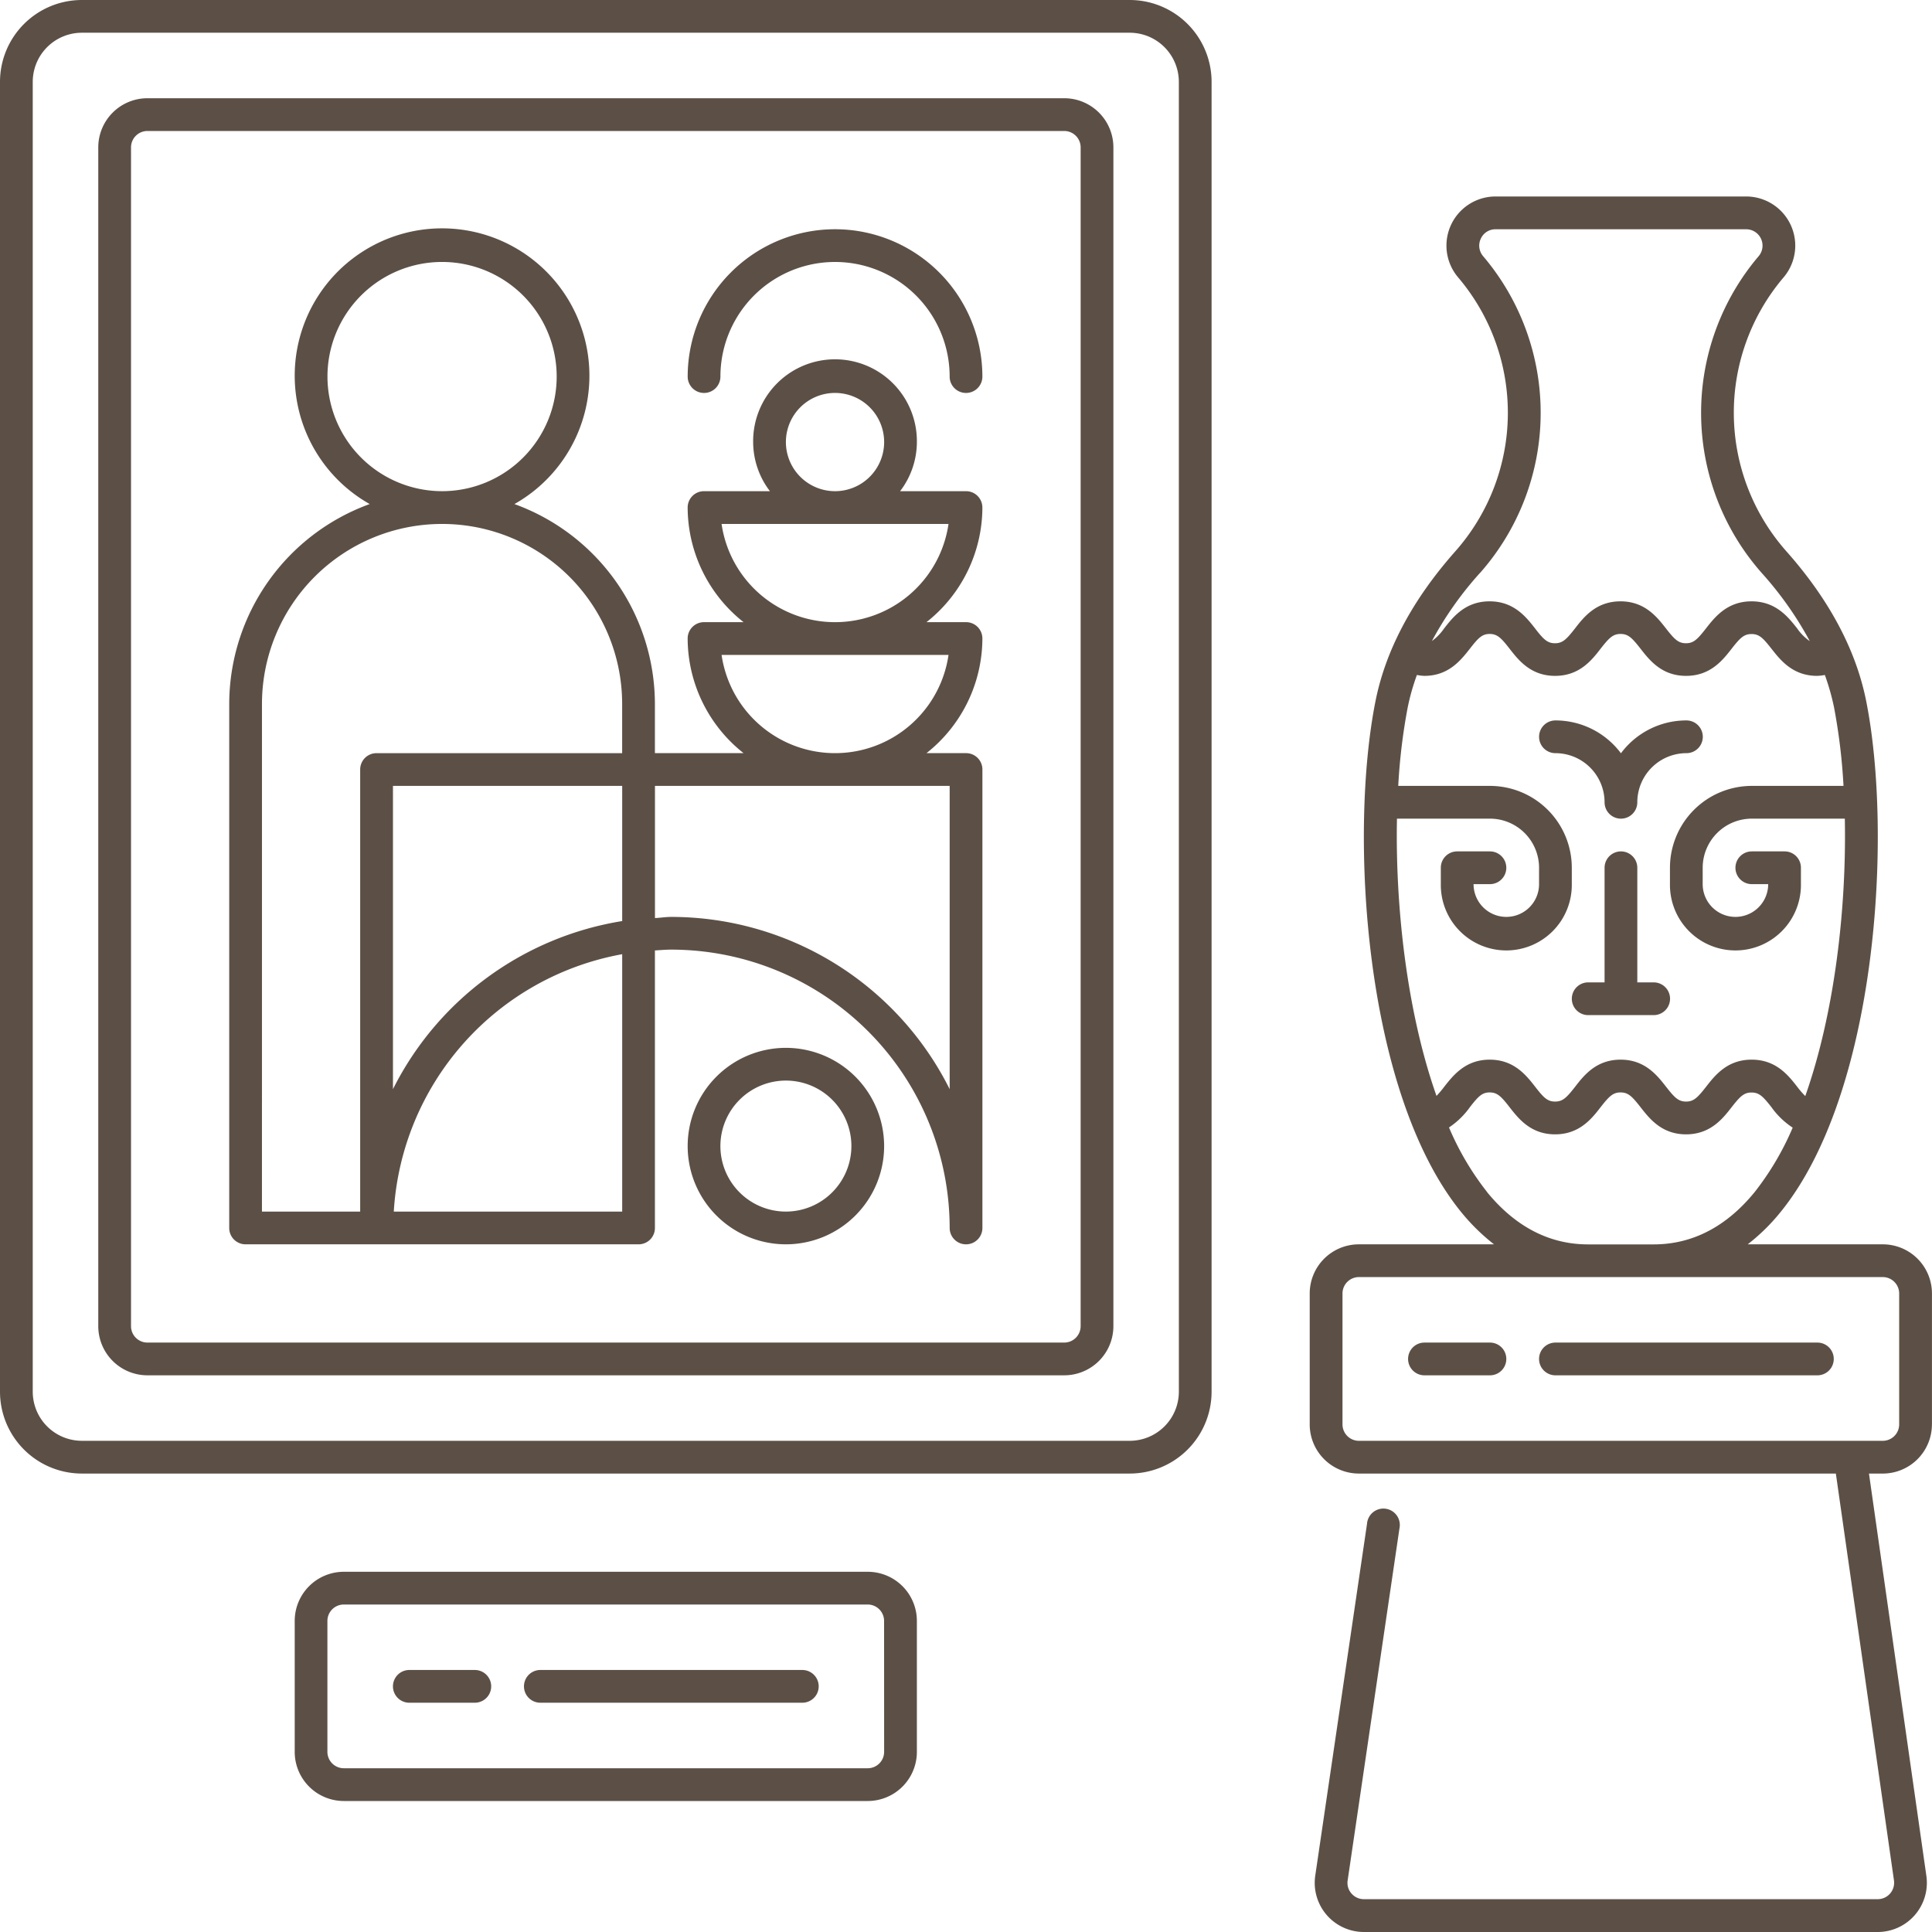
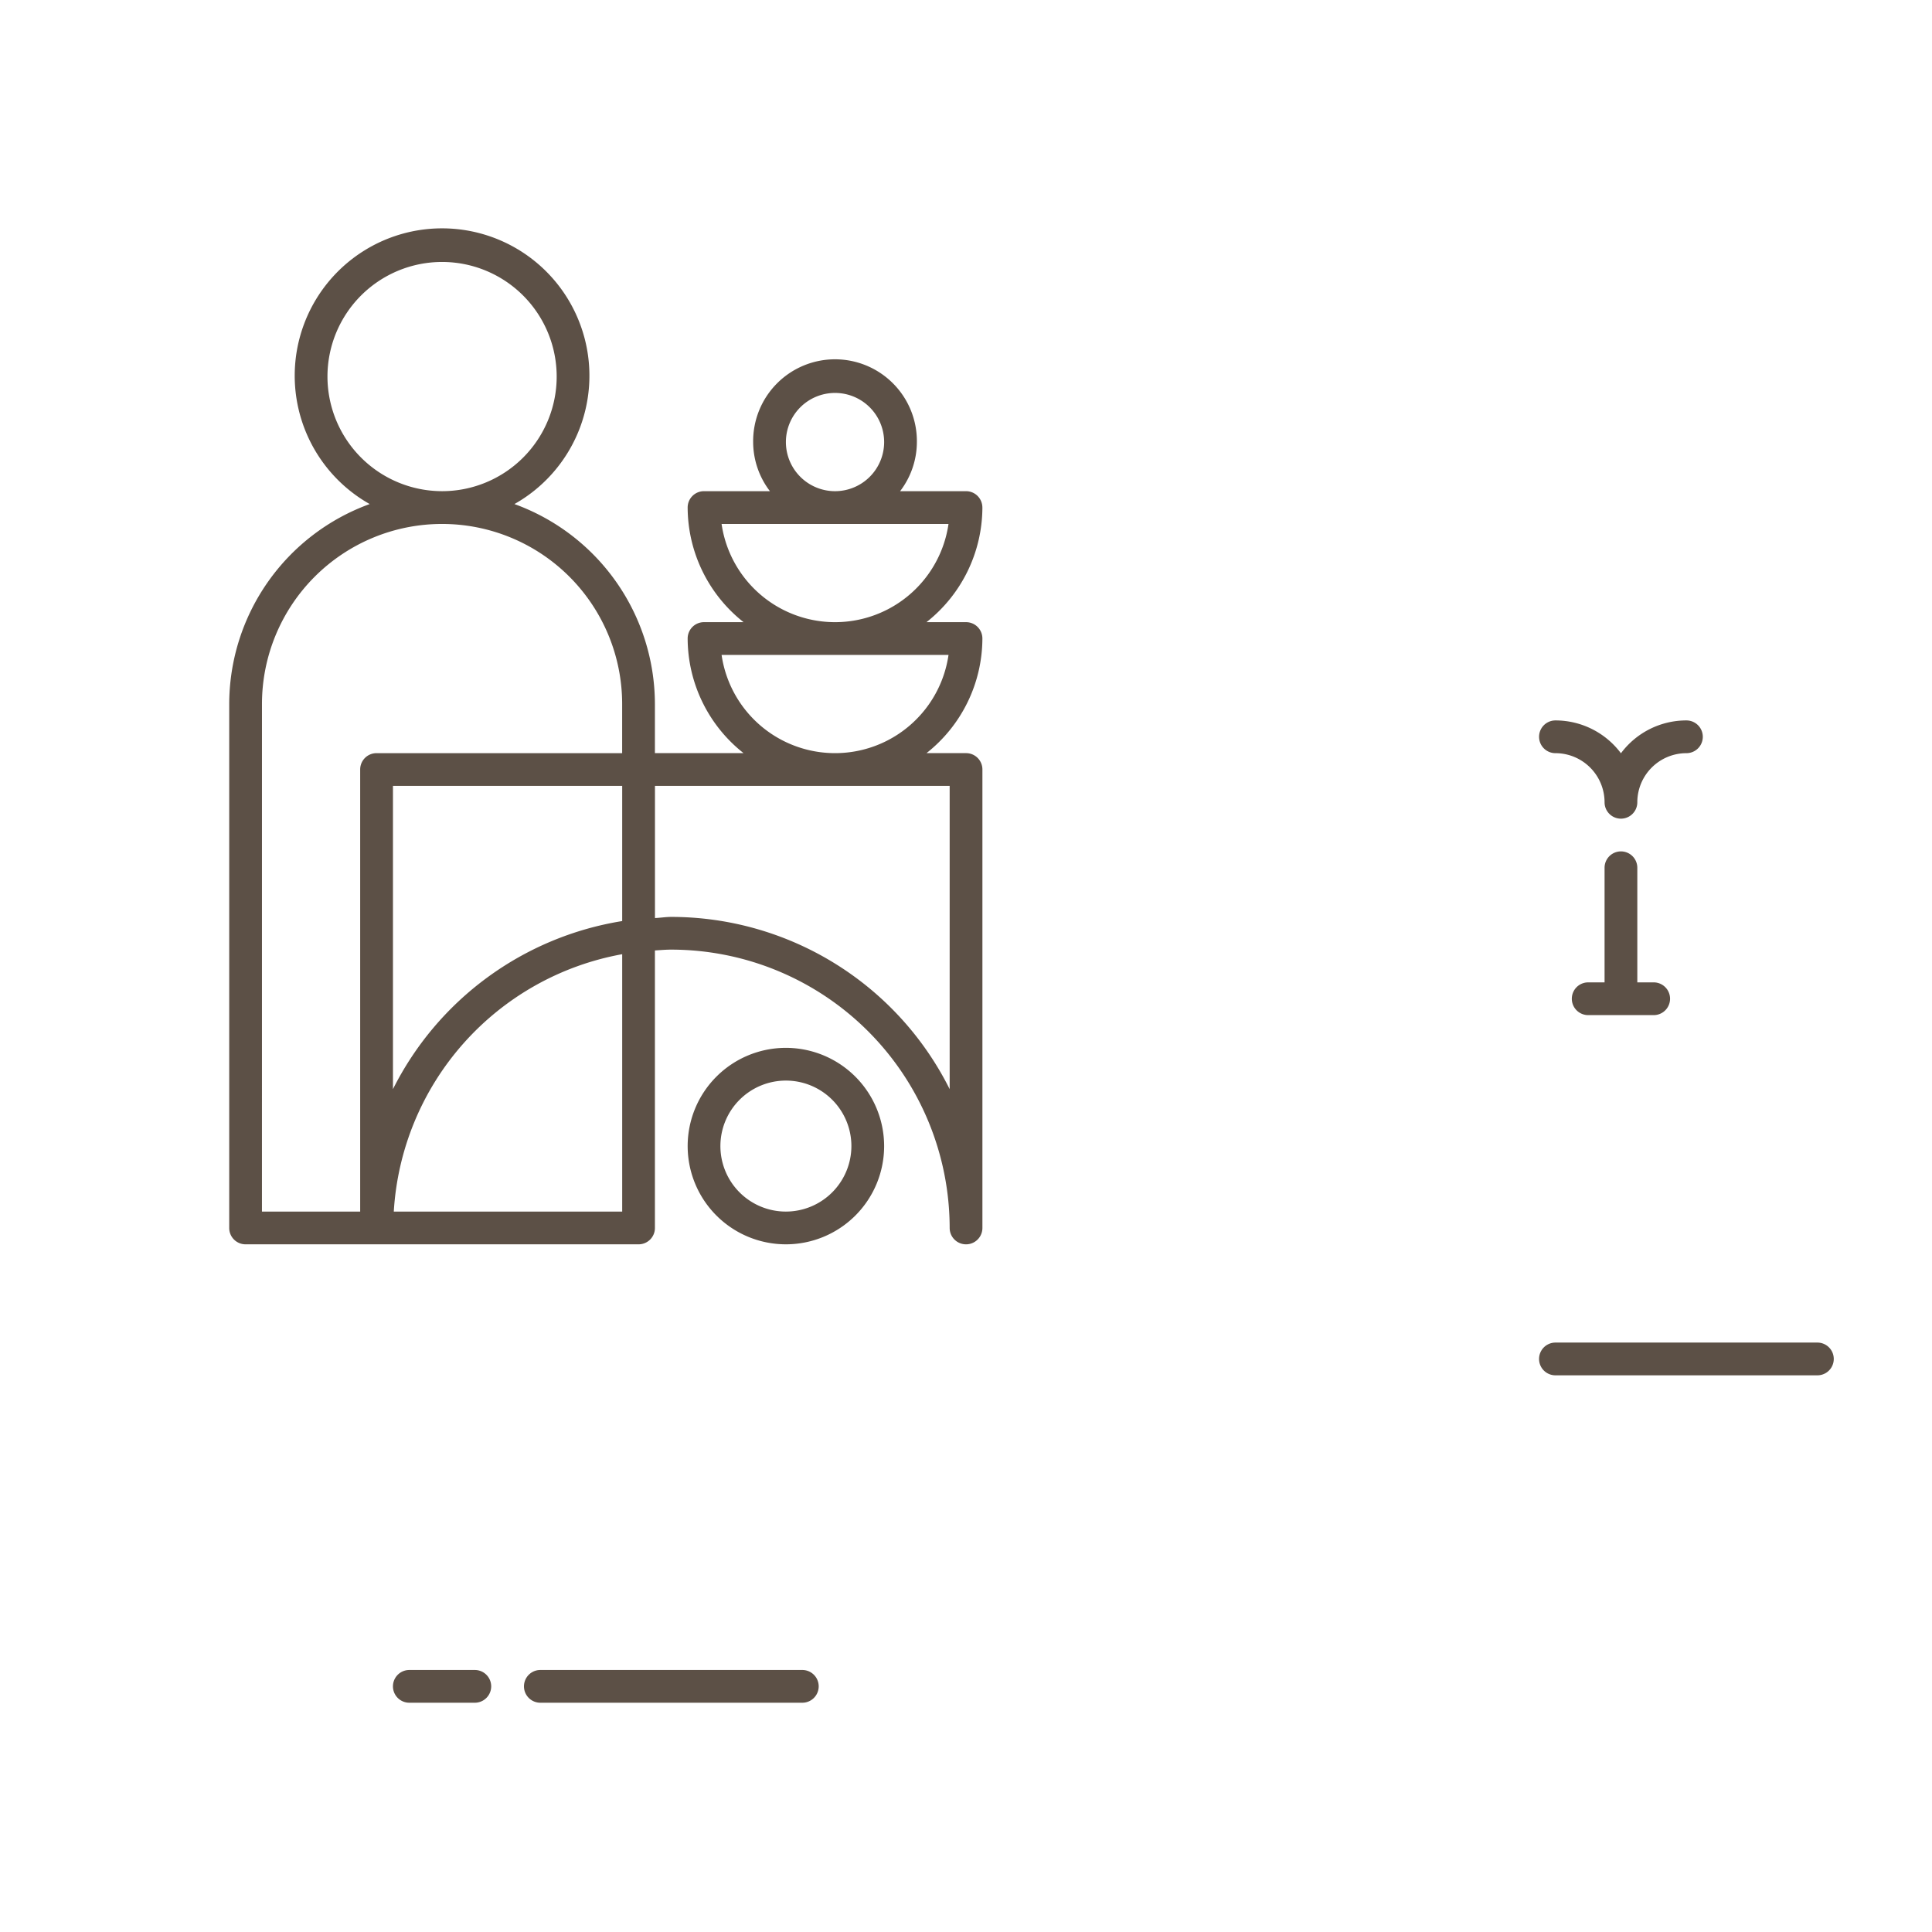
<svg xmlns="http://www.w3.org/2000/svg" width="200" height="200" viewBox="0 0 200 200">
  <defs>
    <clipPath id="clip-home_staging">
      <rect width="200" height="200" />
    </clipPath>
  </defs>
  <g id="home_staging" data-name="home staging" clip-path="url(#clip-home_staging)">
    <g id="noun-art-exhibition-6861086" transform="translate(-46.865 -46.875)">
-       <path id="Path_1793" data-name="Path 1793" d="M163.813,46.875H55.34a8.478,8.478,0,0,0-8.475,8.475V190.942a8.478,8.478,0,0,0,8.475,8.475H163.813a8.478,8.478,0,0,0,8.475-8.475V55.35A8.478,8.478,0,0,0,163.813,46.875ZM168.9,190.941a5.089,5.089,0,0,1-5.085,5.085H55.34a5.089,5.089,0,0,1-5.085-5.085V55.349a5.089,5.089,0,0,1,5.085-5.085H163.813a5.089,5.089,0,0,1,5.085,5.085Z" fill="#5c5046" />
-       <path id="Path_1794" data-name="Path 1794" d="M203.134,103.12H108.22a5.089,5.089,0,0,0-5.085,5.085V230.238a5.089,5.089,0,0,0,5.085,5.085h94.915a5.089,5.089,0,0,0,5.085-5.085V108.2A5.089,5.089,0,0,0,203.134,103.12Zm1.695,127.119a1.7,1.7,0,0,1-1.695,1.695H108.22a1.7,1.7,0,0,1-1.695-1.695V108.206a1.7,1.7,0,0,1,1.695-1.695h94.915a1.7,1.7,0,0,1,1.695,1.695Z" transform="translate(-46.097 -46.076)" fill="#5c5046" />
      <path id="Path_1795" data-name="Path 1795" d="M450.789,646.87a10.169,10.169,0,1,0,10.169,10.169A10.178,10.178,0,0,0,450.789,646.87Zm0,16.949a6.78,6.78,0,1,1,6.78-6.78A6.789,6.789,0,0,1,450.789,663.819Z" transform="translate(-322.568 -491.522)" fill="#5c5046" />
      <path id="Path_1796" data-name="Path 1796" d="M256.086,206.938a1.689,1.689,0,0,0-1.695-1.695h-6.822a8.393,8.393,0,0,0,1.737-5.085,8.475,8.475,0,1,0-16.949,0,8.393,8.393,0,0,0,1.737,5.085h-6.822a1.689,1.689,0,0,0-1.695,1.695,15.166,15.166,0,0,0,5.788,11.864h-4.093a1.689,1.689,0,0,0-1.695,1.695,15.166,15.166,0,0,0,5.788,11.864h-9.178v-5.085a22.053,22.053,0,0,0-14.542-20.7,15.254,15.254,0,1,0-14.983,0,22.052,22.052,0,0,0-14.542,20.7v54.237a1.689,1.689,0,0,0,1.695,1.695h40.678a1.689,1.689,0,0,0,1.695-1.695V252.786c.568-.034,1.119-.085,1.695-.085A28.842,28.842,0,0,1,252.7,281.514a1.695,1.695,0,1,0,3.39,0V234.056a1.689,1.689,0,0,0-1.695-1.695H250.3a15.167,15.167,0,0,0,5.788-11.864,1.689,1.689,0,0,0-1.695-1.695H250.3a15.167,15.167,0,0,0,5.788-11.864Zm-20.339-6.78a5.085,5.085,0,1,1,5.085,5.085A5.089,5.089,0,0,1,235.747,200.158Zm-47.457-6.78a11.864,11.864,0,1,1,11.864,11.864A11.877,11.877,0,0,1,188.29,193.378Zm-6.78,33.9a18.643,18.643,0,1,1,37.286,0v5.085H193.372a1.689,1.689,0,0,0-1.695,1.695v45.763H181.508Zm37.29,8.475v13.991a32.285,32.285,0,0,0-23.73,17.4V235.75Zm0,44.066H195.156A28.832,28.832,0,0,1,218.8,253.174Zm33.9-44.066v31.391a32.244,32.244,0,0,0-28.812-17.83c-.576,0-1.127.093-1.695.119V235.752Zm-.119-13.559a11.868,11.868,0,0,1-23.491,0Zm-23.492-13.559H252.58a11.868,11.868,0,0,1-23.491,0Z" transform="translate(-107.526 -107.521)" fill="#5c5046" />
-       <path id="Path_1797" data-name="Path 1797" d="M455.879,178.13a15.266,15.266,0,0,0-15.254,15.254,1.695,1.695,0,1,0,3.39,0,11.864,11.864,0,1,1,23.729,0,1.695,1.695,0,1,0,3.39,0A15.266,15.266,0,0,0,455.879,178.13Z" transform="translate(-322.572 -107.525)" fill="#5c5046" />
-       <path id="Path_1798" data-name="Path 1798" d="M861.221,286.493V272.934a5.089,5.089,0,0,0-5.085-5.085H842.145a20.384,20.384,0,0,0,3.331-3.254c10.11-12.33,11.695-39.179,8.932-53.009-1.059-5.288-3.831-10.491-8.254-15.475a21.629,21.629,0,0,1-.305-28.346,5.085,5.085,0,0,0-3.864-8.39h-25.94a5.085,5.085,0,0,0-3.864,8.39,21.639,21.639,0,0,1-.305,28.346c-4.415,4.983-7.195,10.186-8.254,15.475-2.771,13.839-1.178,40.678,8.932,53.009a21.09,21.09,0,0,0,3.331,3.254H801.891a5.089,5.089,0,0,0-5.085,5.085v13.559a5.089,5.089,0,0,0,5.085,5.085h49.381l6.017,42.128a1.7,1.7,0,0,1-1.678,1.932h-53.2a1.688,1.688,0,0,1-1.28-.585,1.66,1.66,0,0,1-.4-1.339l5.364-36.449a1.7,1.7,0,1,0-3.356-.492l-5.364,36.458a5.09,5.09,0,0,0,5.034,5.805h53.2a5.09,5.09,0,0,0,5.034-5.805L854.7,291.579h1.432a5.089,5.089,0,0,0,5.085-5.085Zm-46.8-88.126a25.04,25.04,0,0,0,.347-32.8,1.675,1.675,0,0,1-.254-1.814,1.655,1.655,0,0,1,1.534-.983h25.94a1.692,1.692,0,0,1,1.28,2.8,25.04,25.04,0,0,0,.347,32.8,36.1,36.1,0,0,1,4.958,7.034,5,5,0,0,1-1.3-1.305c-.932-1.186-2.212-2.813-4.729-2.813s-3.8,1.627-4.729,2.822c-.864,1.1-1.263,1.517-2.059,1.517s-1.195-.415-2.059-1.517c-.932-1.195-2.2-2.822-4.72-2.822s-3.8,1.627-4.72,2.822c-.864,1.1-1.263,1.517-2.059,1.517s-1.195-.415-2.051-1.517c-.932-1.195-2.2-2.822-4.72-2.822s-3.788,1.627-4.72,2.822a5.31,5.31,0,0,1-1.254,1.288,35.949,35.949,0,0,1,4.949-7.017Zm-8.585,25.415h9.627a5.089,5.089,0,0,1,5.085,5.085v1.695a3.39,3.39,0,1,1-6.78,0h1.695a1.695,1.695,0,0,0,0-3.39h-3.39a1.689,1.689,0,0,0-1.695,1.695v1.695a6.78,6.78,0,1,0,13.559,0v-1.695a8.478,8.478,0,0,0-8.475-8.475h-9.491a60.93,60.93,0,0,1,.983-8.144,23.19,23.19,0,0,1,.949-3.339,4.678,4.678,0,0,0,.771.093c2.517,0,3.788-1.636,4.72-2.822.856-1.1,1.254-1.517,2.042-1.517s1.195.415,2.051,1.517c.932,1.195,2.2,2.822,4.72,2.822s3.8-1.627,4.72-2.822c.864-1.1,1.263-1.517,2.059-1.517s1.195.415,2.059,1.517c.932,1.195,2.2,2.822,4.72,2.822s3.8-1.627,4.72-2.813c.864-1.1,1.263-1.517,2.059-1.517s1.195.415,2.059,1.517c.932,1.186,2.212,2.813,4.729,2.813a4.987,4.987,0,0,0,.8-.093,24.317,24.317,0,0,1,.949,3.339,60.93,60.93,0,0,1,.983,8.144h-9.491a8.478,8.478,0,0,0-8.475,8.475v1.695a6.78,6.78,0,1,0,13.559,0v-1.695a1.689,1.689,0,0,0-1.695-1.695h-3.39a1.695,1.695,0,0,0,0,3.39h1.695a3.39,3.39,0,1,1-6.78,0v-1.695a5.089,5.089,0,0,1,5.085-5.085H852.2c.186,9.3-1.059,20.118-4.093,28.72a8.854,8.854,0,0,1-.822-.949c-.932-1.195-2.2-2.822-4.729-2.822s-3.8,1.627-4.729,2.822c-.864,1.1-1.263,1.517-2.059,1.517s-1.195-.415-2.059-1.517c-.932-1.195-2.2-2.822-4.72-2.822s-3.8,1.627-4.72,2.822c-.864,1.1-1.263,1.517-2.059,1.517s-1.195-.415-2.051-1.517c-.932-1.195-2.2-2.822-4.72-2.822s-3.788,1.636-4.72,2.822a10.533,10.533,0,0,1-.788.932c-3.034-8.6-4.271-19.415-4.093-28.7Zm9.347,38.669a29.105,29.105,0,0,1-3.958-6.7,8.326,8.326,0,0,0,2.169-2.11c.856-1.1,1.254-1.517,2.042-1.517s1.195.415,2.051,1.517c.932,1.195,2.2,2.822,4.72,2.822s3.8-1.627,4.72-2.822c.864-1.1,1.263-1.517,2.059-1.517s1.195.415,2.059,1.517c.932,1.195,2.2,2.822,4.72,2.822s3.8-1.627,4.72-2.813c.864-1.1,1.263-1.517,2.059-1.517s1.195.415,2.059,1.517a8.216,8.216,0,0,0,2.2,2.119,29.441,29.441,0,0,1-3.949,6.686c-2.932,3.585-6.449,5.4-10.449,5.4h-6.78c-3.991,0-7.508-1.814-10.449-5.4ZM800.2,286.493V272.934a1.7,1.7,0,0,1,1.695-1.695h54.237a1.7,1.7,0,0,1,1.695,1.695v13.559a1.7,1.7,0,0,1-1.695,1.695H801.9A1.7,1.7,0,0,1,800.2,286.493Z" transform="translate(-614.36 -92.161)" fill="#5c5046" />
-       <path id="Path_1799" data-name="Path 1799" d="M274.937,946.87H220.7a5.089,5.089,0,0,0-5.085,5.085v13.559A5.089,5.089,0,0,0,220.7,970.6h54.237a5.089,5.089,0,0,0,5.085-5.085V951.955A5.089,5.089,0,0,0,274.937,946.87Zm1.695,18.643a1.7,1.7,0,0,1-1.695,1.695H220.7A1.7,1.7,0,0,1,219,965.513V951.954a1.7,1.7,0,0,1,1.695-1.695h54.237a1.7,1.7,0,0,1,1.695,1.695Z" transform="translate(-138.242 -737.285)" fill="#5c5046" />
+       <path id="Path_1797" data-name="Path 1797" d="M455.879,178.13A15.266,15.266,0,0,0,455.879,178.13Z" transform="translate(-322.572 -107.525)" fill="#5c5046" />
      <path id="Path_1800" data-name="Path 1800" d="M280.34,1003.1h-6.78a1.695,1.695,0,1,0,0,3.39h6.78a1.695,1.695,0,1,0,0-3.39Z" transform="translate(-184.322 -783.349)" fill="#5c5046" />
      <path id="Path_1801" data-name="Path 1801" d="M375.7,1003.1H348.58a1.695,1.695,0,0,0,0,3.39H375.7a1.695,1.695,0,1,0,0-3.39Z" transform="translate(-245.779 -783.349)" fill="#5c5046" />
-       <path id="Path_1802" data-name="Path 1802" d="M861.6,815.63h-6.78a1.695,1.695,0,0,0,0,3.39h6.78a1.695,1.695,0,1,0,0-3.39Z" transform="translate(-660.496 -629.772)" fill="#5c5046" />
      <path id="Path_1803" data-name="Path 1803" d="M956.938,815.63H929.82a1.695,1.695,0,1,0,0,3.39h27.118a1.695,1.695,0,0,0,0-3.39Z" transform="translate(-721.937 -629.772)" fill="#5c5046" />
      <path id="Path_1804" data-name="Path 1804" d="M934.91,467.86a1.695,1.695,0,1,0,3.39,0,5.089,5.089,0,0,1,5.085-5.085,1.695,1.695,0,1,0,0-3.39,8.438,8.438,0,0,0-6.78,3.4,8.462,8.462,0,0,0-6.78-3.4,1.695,1.695,0,1,0,0,3.39A5.089,5.089,0,0,1,934.91,467.86Z" transform="translate(-721.941 -337.932)" fill="#5c5046" />
      <path id="Path_1805" data-name="Path 1805" d="M948.58,551.329h6.78a1.695,1.695,0,1,0,0-3.39h-1.695V536.075a1.695,1.695,0,0,0-3.39,0v11.864H948.58a1.695,1.695,0,0,0,0,3.39Z" transform="translate(-737.306 -399.369)" fill="#5c5046" />
    </g>
  </g>
</svg>